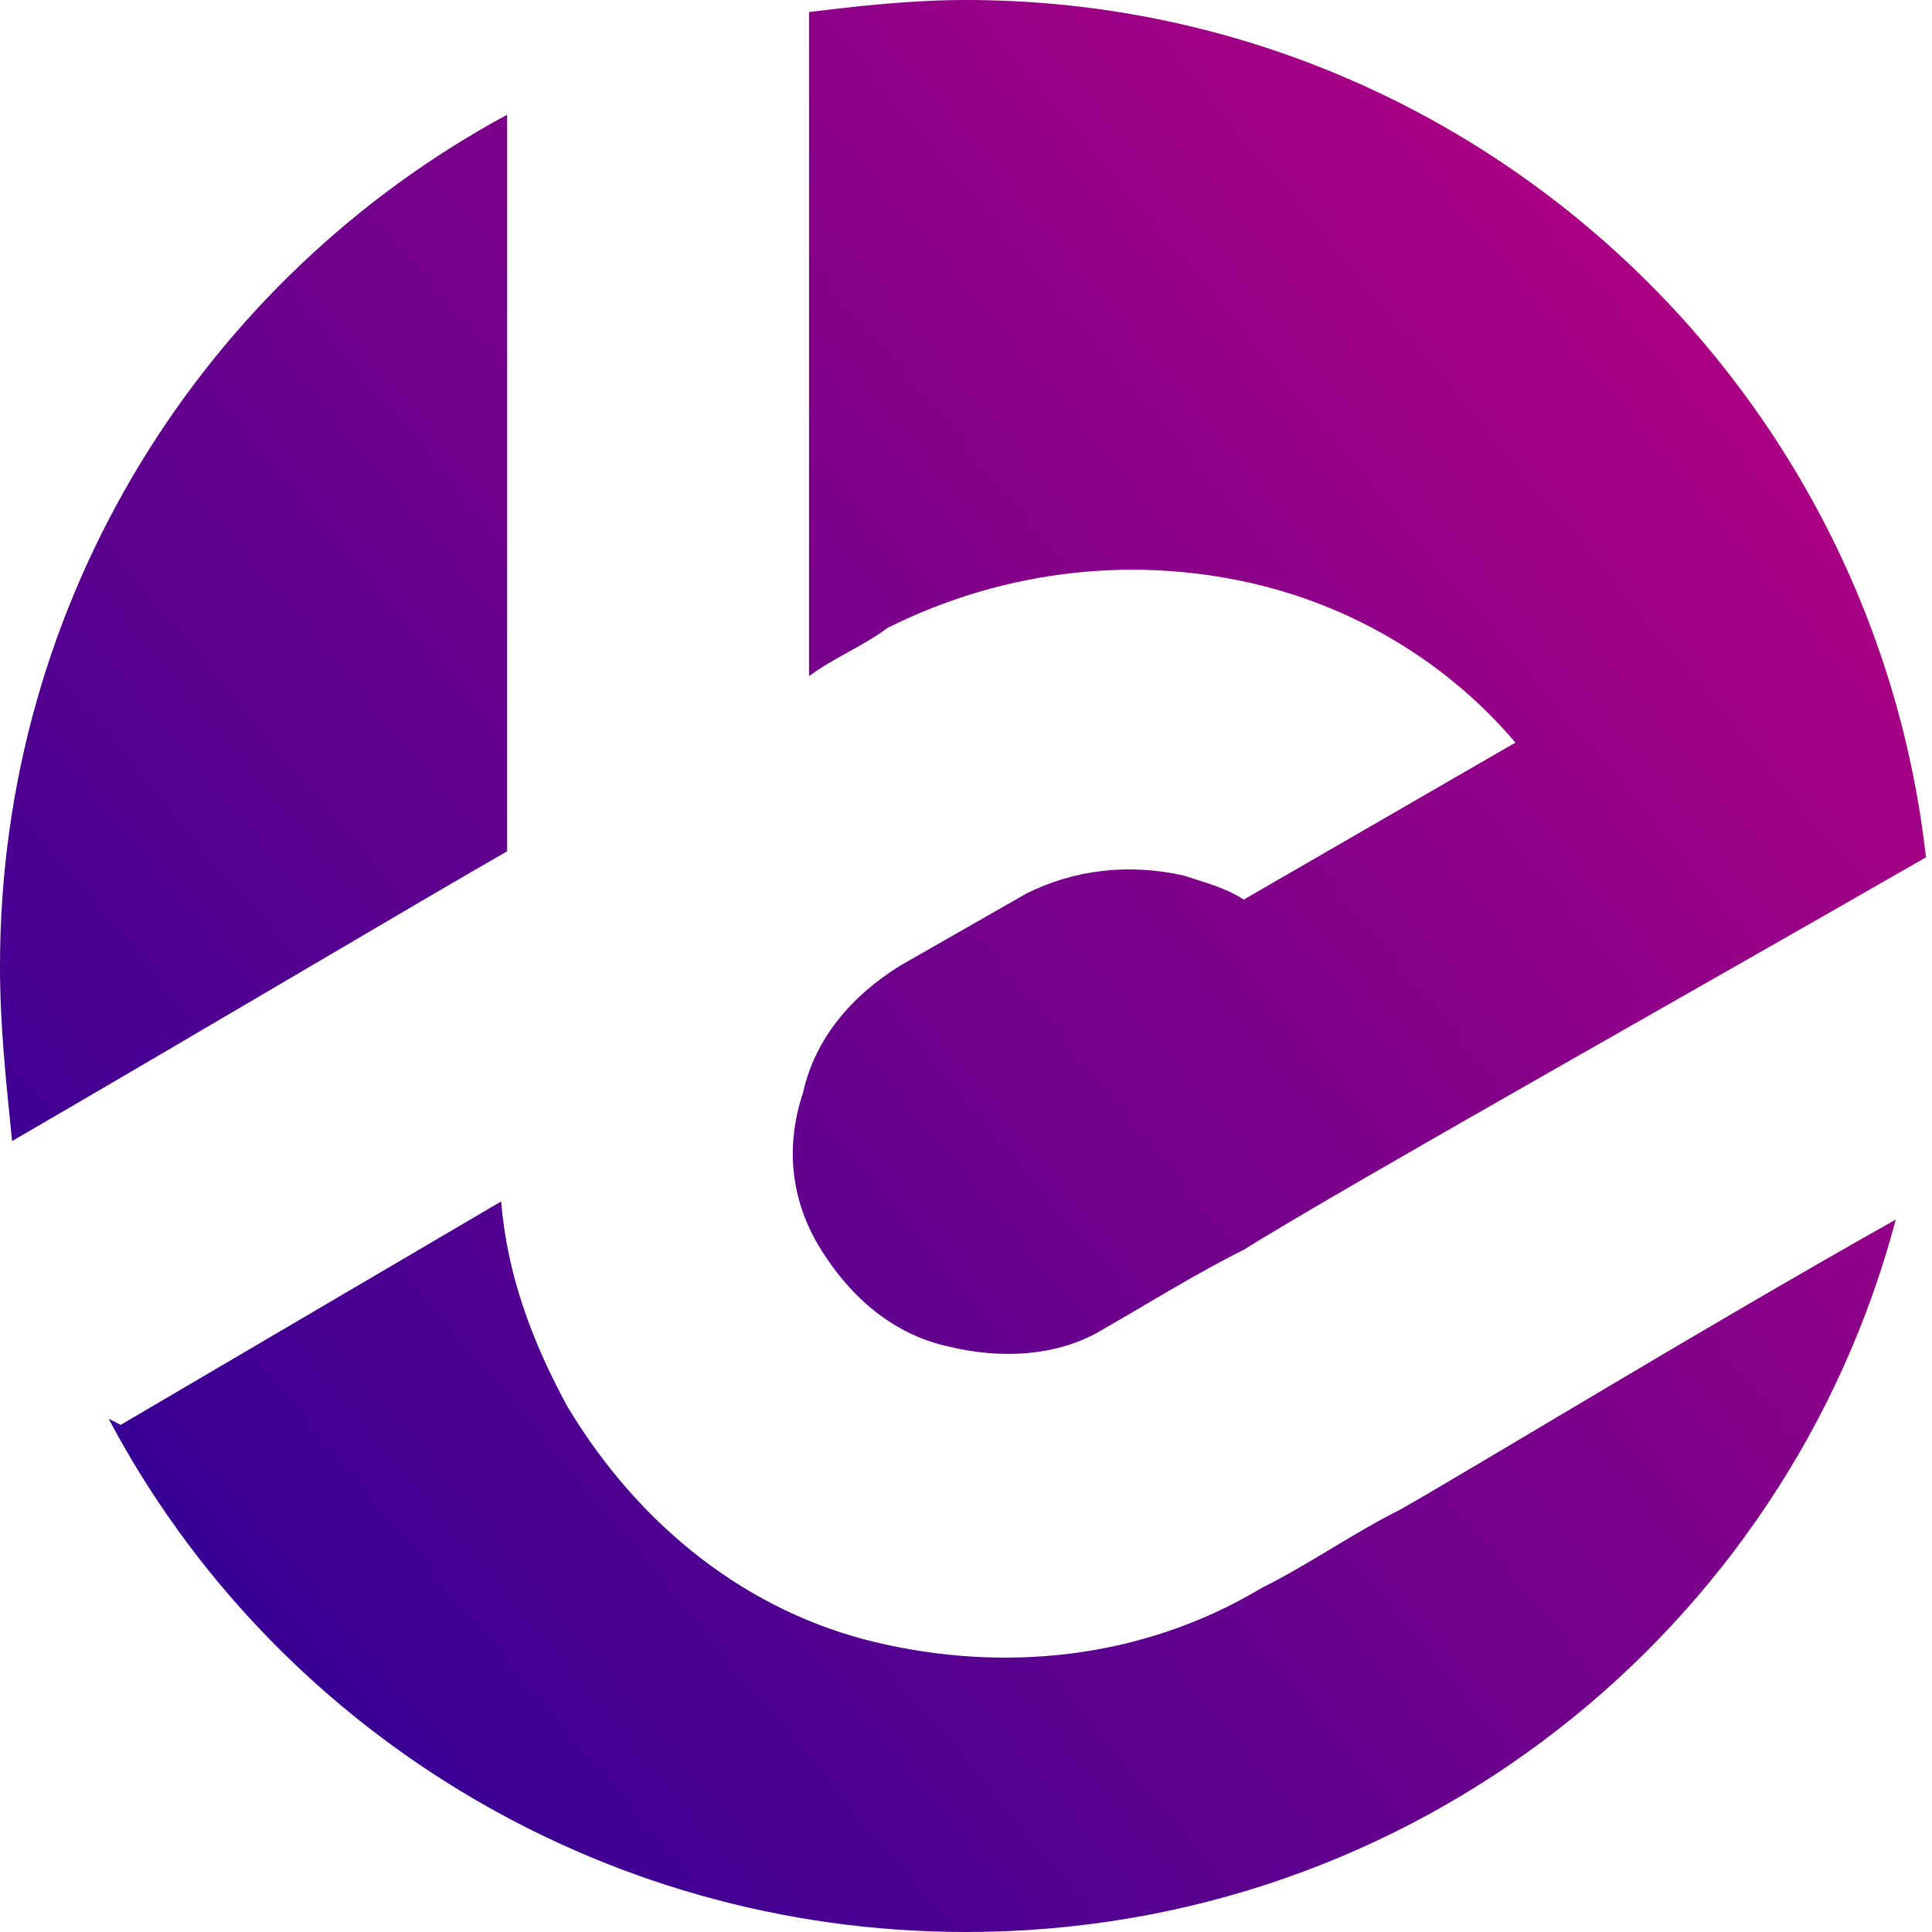
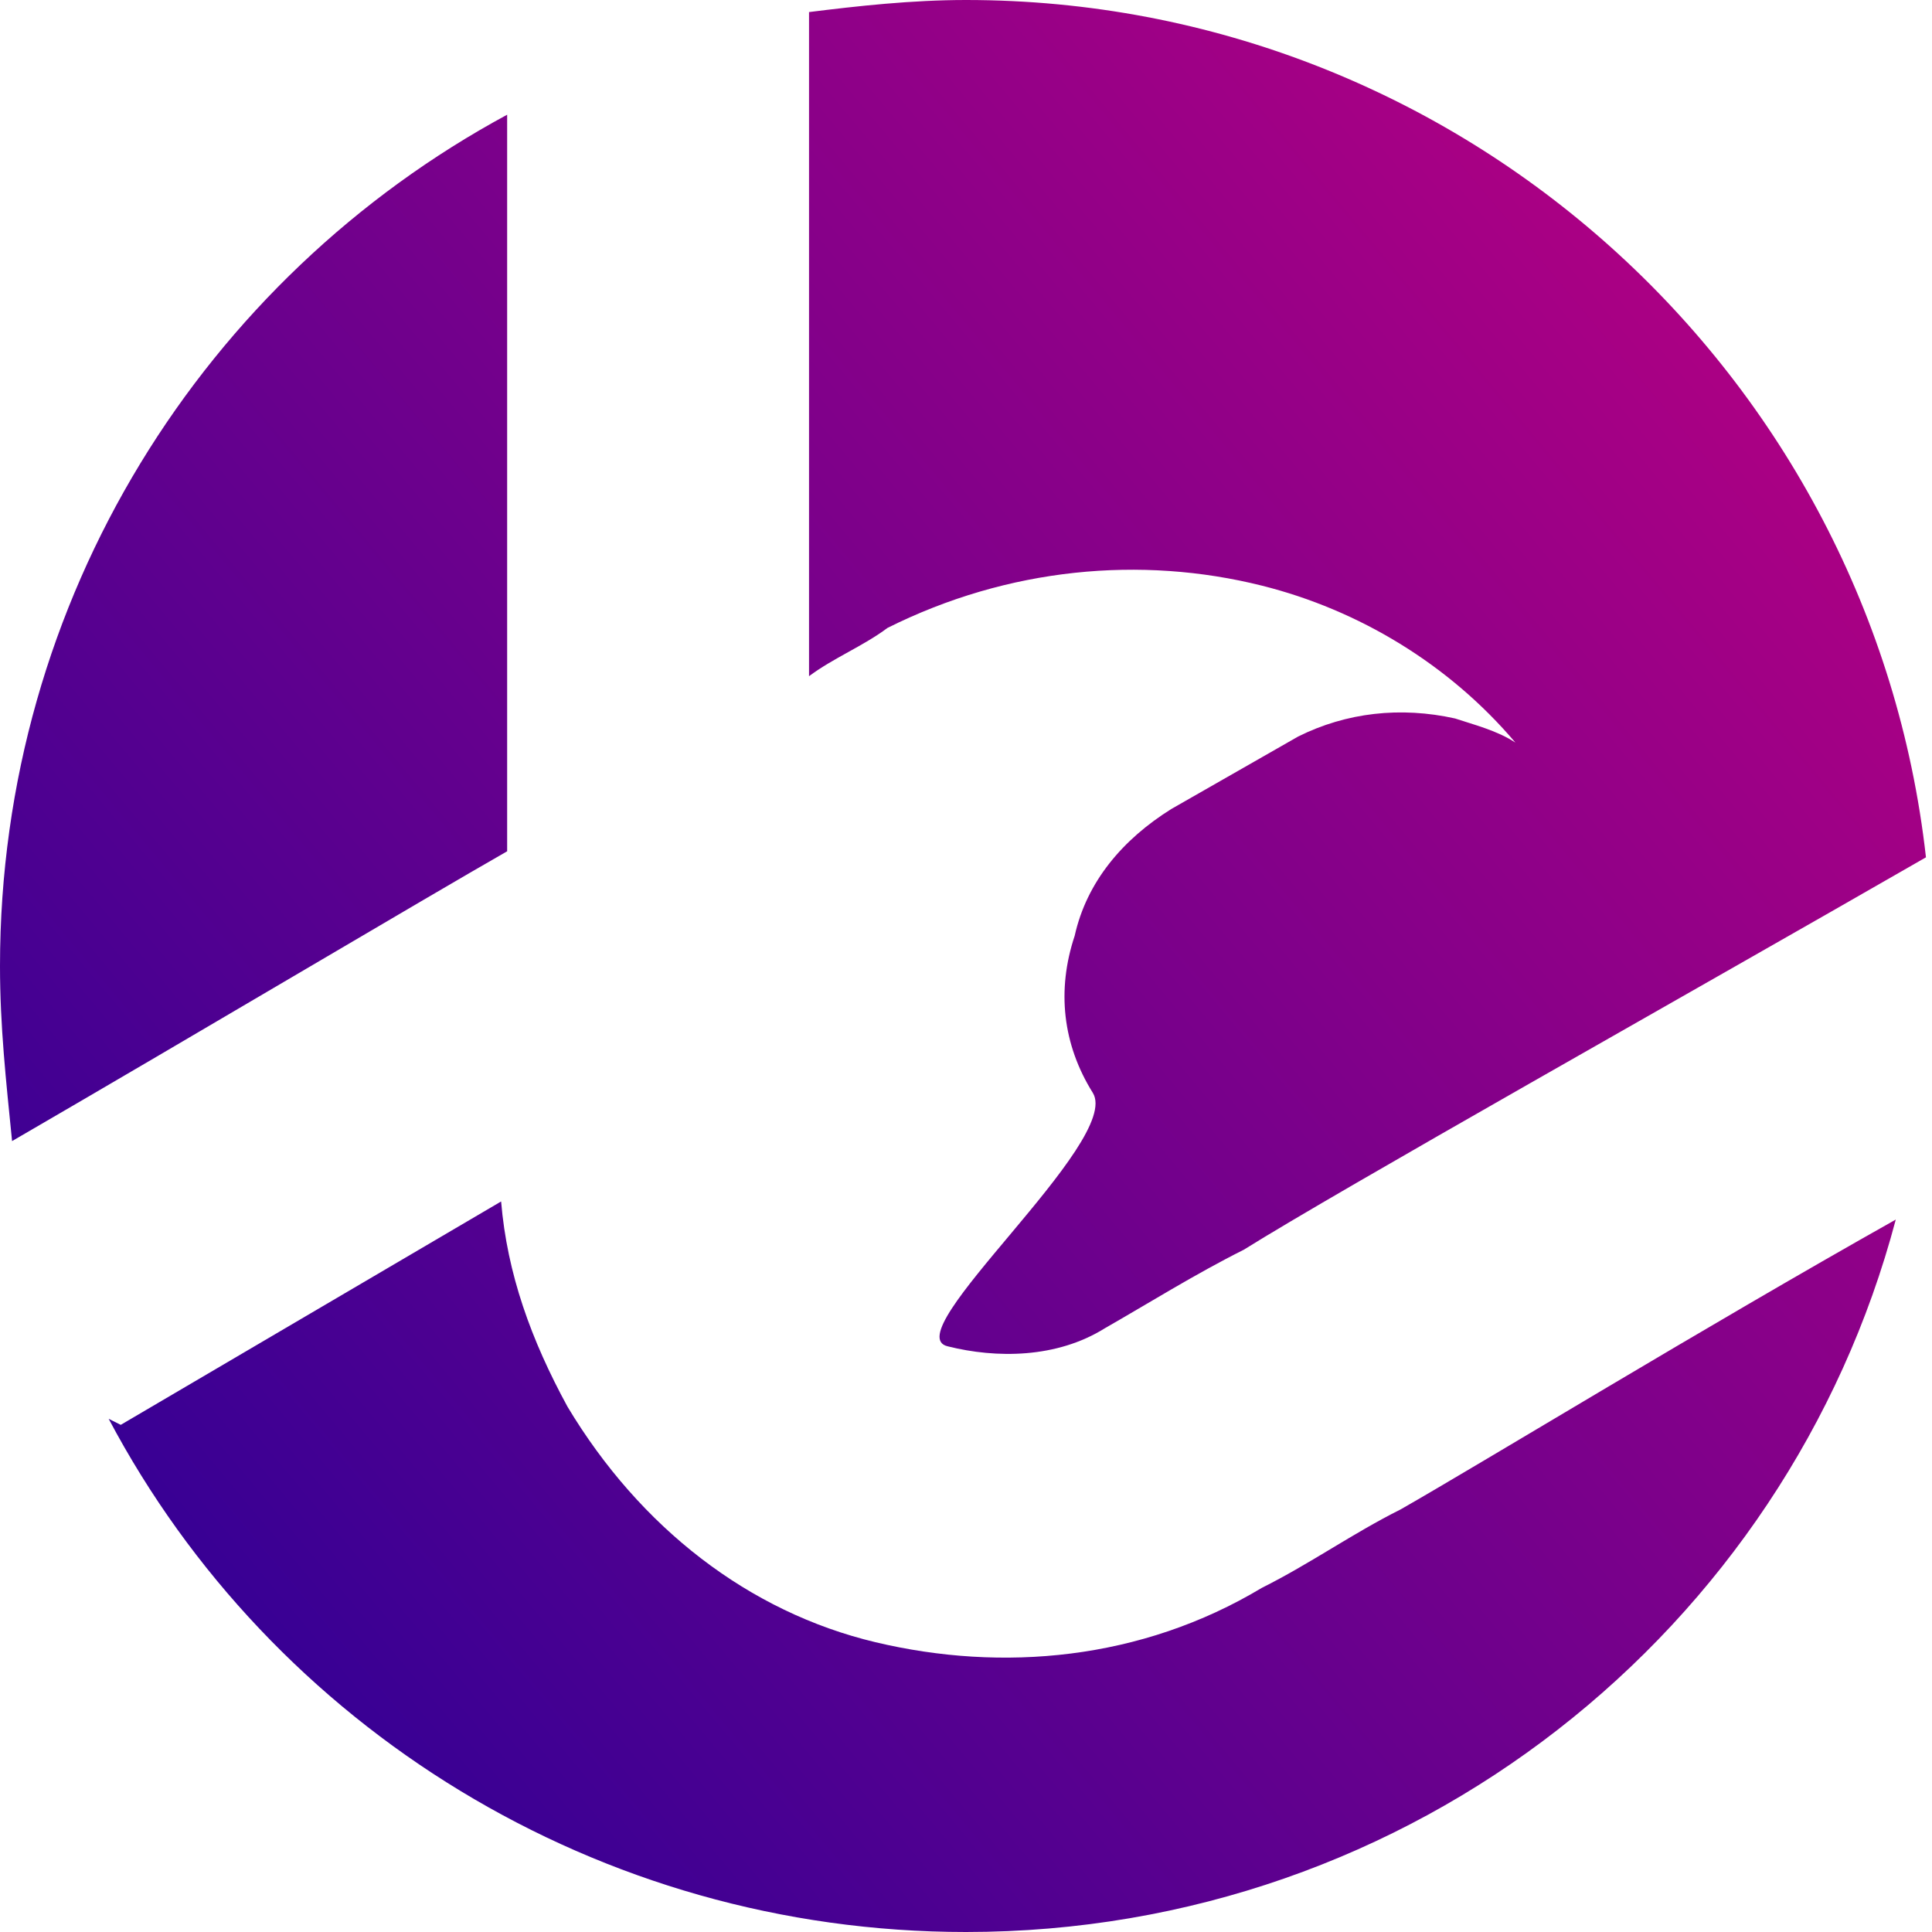
<svg xmlns="http://www.w3.org/2000/svg" version="1.1" id="Layer_2" x="0px" y="0px" viewBox="0 0 32 32" style="enable-background:new 0 0 32 32;" xml:space="preserve">
  <style type="text/css"> .st0{fill:url(#SVGID_1_);} </style>
  <linearGradient id="SVGID_1_" gradientUnits="userSpaceOnUse" x1="28.12" y1="5.87" x2="3.643" y2="26.328">
    <stop offset="0" style="stop-color:#AA0084" />
    <stop offset="1" style="stop-color:#380094" />
  </linearGradient>
-   <path class="st0" d="M8.4,14.1c-1.4,0.8-5.1,3-8.2,4.8C0.1,17.9,0,17,0,16C0,9.9,3.4,4.6,8.4,1.9V14.1z M15.7,22.3 c0.8,0.2,1.8,0.2,2.6-0.3c0.7-0.4,1.5-0.9,2.3-1.3c1.6-1,7.3-4.2,11.3-6.5C31,6.2,24.2,0,16,0c-0.9,0-1.8,0.1-2.6,0.2v11 c0.4-0.3,0.9-0.5,1.3-0.8c2-1,4.2-1.2,6.2-0.7c1.6,0.4,3.1,1.3,4.2,2.6l-4.5,2.6c-0.3-0.2-0.7-0.3-1-0.4c-0.9-0.2-1.8-0.1-2.6,0.3 c-0.7,0.4-1.4,0.8-2.1,1.2c-0.8,0.5-1.4,1.2-1.6,2.1c-0.3,0.9-0.2,1.8,0.3,2.6S14.8,22.1,15.7,22.3z M20.9,26.3 c-2,1.2-4.3,1.4-6.4,0.9s-3.9-1.9-5.1-3.9c-0.6-1.1-1-2.2-1.1-3.4L2,23.6l-0.2-0.1C4.5,28.6,9.9,32,16,32c7.4,0,13.6-5,15.4-11.8 c-3.2,1.8-6.8,4-8.2,4.8C22.4,25.4,21.7,25.9,20.9,26.3z" />
+   <path class="st0" d="M8.4,14.1c-1.4,0.8-5.1,3-8.2,4.8C0.1,17.9,0,17,0,16C0,9.9,3.4,4.6,8.4,1.9V14.1z M15.7,22.3 c0.8,0.2,1.8,0.2,2.6-0.3c0.7-0.4,1.5-0.9,2.3-1.3c1.6-1,7.3-4.2,11.3-6.5C31,6.2,24.2,0,16,0c-0.9,0-1.8,0.1-2.6,0.2v11 c0.4-0.3,0.9-0.5,1.3-0.8c2-1,4.2-1.2,6.2-0.7c1.6,0.4,3.1,1.3,4.2,2.6c-0.3-0.2-0.7-0.3-1-0.4c-0.9-0.2-1.8-0.1-2.6,0.3 c-0.7,0.4-1.4,0.8-2.1,1.2c-0.8,0.5-1.4,1.2-1.6,2.1c-0.3,0.9-0.2,1.8,0.3,2.6S14.8,22.1,15.7,22.3z M20.9,26.3 c-2,1.2-4.3,1.4-6.4,0.9s-3.9-1.9-5.1-3.9c-0.6-1.1-1-2.2-1.1-3.4L2,23.6l-0.2-0.1C4.5,28.6,9.9,32,16,32c7.4,0,13.6-5,15.4-11.8 c-3.2,1.8-6.8,4-8.2,4.8C22.4,25.4,21.7,25.9,20.9,26.3z" />
</svg>